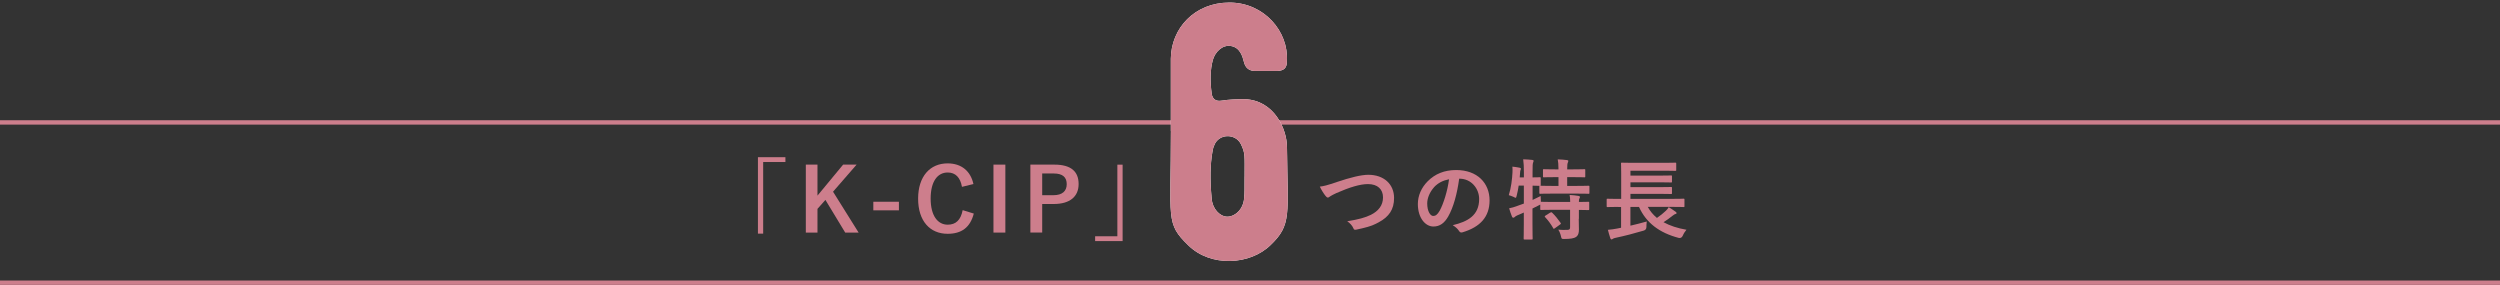
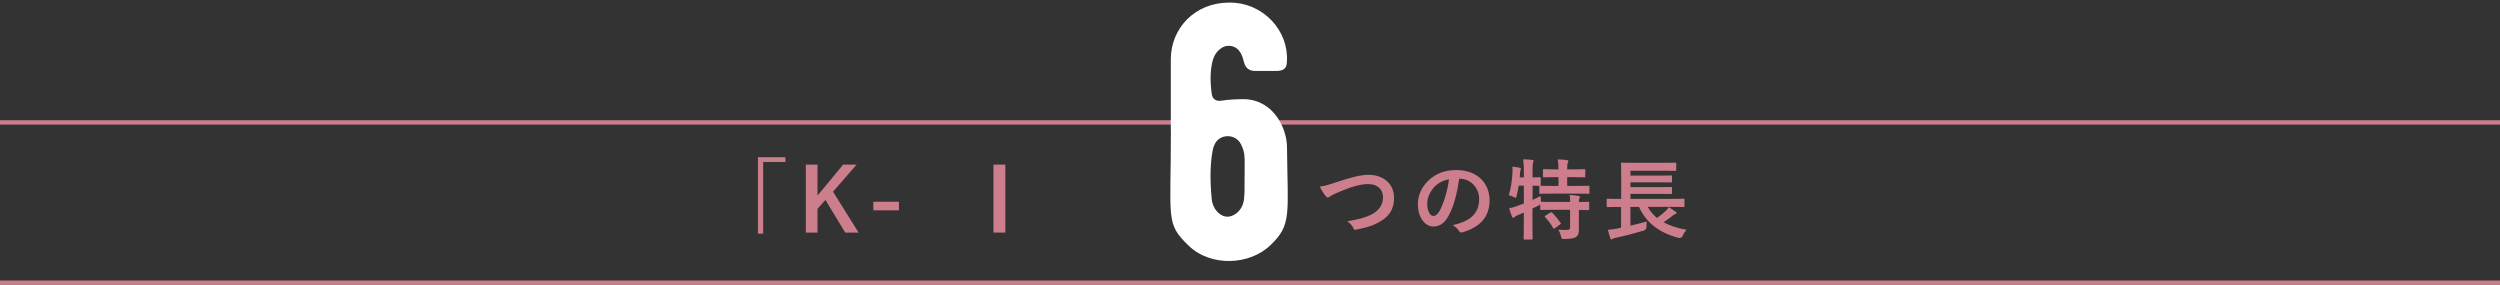
<svg xmlns="http://www.w3.org/2000/svg" id="_レイアウト" width="710.42" height="80.95" viewBox="0 0 710.42 80.95">
  <rect x="0" y="0" width="710.42" height="80.95" fill="#333333" stroke="none" />
  <defs>
    <style>.cls-1{fill:#fff;}.cls-2{fill:#cc7e8c;}.cls-3{fill:#cd7e8c;}.cls-4{fill:none;stroke:#cd7e8c;stroke-miterlimit:10;stroke-width:1.24px;}</style>
  </defs>
  <g>
    <path class="cls-3" d="M223.19,44.67v1.37h-6.32v20.35h-1.49v-21.72h7.81Z" />
    <path class="cls-3" d="M236.72,54.47l7.27,11.62h-3.81l-5.62-9.28-2.26,2.54v6.74h-3.31v-19.31h3.31v8.81l7.29-8.81h3.83l-6.69,7.69h-.01Z" />
    <path class="cls-3" d="M255.44,59.77h-7.27v-2.44h7.27v2.44Z" />
-     <path class="cls-3" d="M273.36,53.1c-.47-2.69-1.87-4.08-4.05-4.08-2.86,0-4.85,2.49-4.85,7.41s2.04,7.42,4.85,7.42c2.31,0,3.71-1.32,4.25-4.13l3.16,.97c-1.02,3.98-3.51,5.75-7.44,5.75-5,0-8.38-3.61-8.38-9.98s3.41-10.03,8.38-10.03c3.96,0,6.54,2.21,7.34,5.87,0,0-3.26,.8-3.26,.8Z" />
    <path class="cls-3" d="M285.69,66.09h-3.38v-19.31h3.38v19.31Z" />
-     <path class="cls-3" d="M299.62,46.78c4.75,0,6.89,1.97,6.89,5.52s-2.46,5.67-7.09,5.67h-3.26v8.11h-3.36v-19.31h6.82Zm-3.46,8.69h3.16c2.56,0,3.81-1.17,3.81-3.13s-1.12-3.04-3.68-3.04h-3.29v6.17Z" />
-     <path class="cls-3" d="M311.2,68.51v-1.37h6.32v-20.35h1.49v21.72h-7.81Z" />
  </g>
  <g>
    <path class="cls-3" d="M379.87,51.73c3.83-1.29,6.94-2.06,8.96-2.06,4.45,0,7.32,2.69,7.32,6.59,0,3.26-1.42,5.33-4.38,6.92-2.09,1.17-4.03,1.57-6.32,2.07-.5,.1-.7,.07-.87-.4-.3-.7-.92-1.44-1.74-1.97,3.28-.55,5.05-1.02,6.74-1.84,2.11-1.07,3.43-2.66,3.43-4.95s-1.52-3.78-4.28-3.78c-2.24,0-5.2,.9-8.98,2.56-.8,.4-1.42,.67-1.72,.9-.35,.3-.55,.37-.67,.37-.25,0-.45-.15-.72-.52-.45-.55-1.07-1.52-1.59-2.59,1.09-.12,2.01-.35,4.83-1.29h0Z" />
    <path class="cls-3" d="M414.65,50.79c-.57,4.23-1.62,8.11-3.11,10.72-1.07,1.87-2.36,2.86-4.23,2.86-2.19,0-4.4-2.34-4.4-6.4,0-2.39,1.02-4.68,2.81-6.47,2.09-2.09,4.73-3.18,8.09-3.18,5.97,0,9.48,3.68,9.48,8.63,0,4.63-2.61,7.54-7.66,9.06-.52,.15-.75,.05-1.07-.45-.27-.42-.8-1-1.74-1.57,4.21-1,7.51-2.74,7.51-7.44,0-2.96-2.24-5.77-5.57-5.77h-.11Zm-7.14,2.42c-1.19,1.35-1.94,3.01-1.94,4.6,0,2.29,.92,3.56,1.69,3.56,.65,0,1.19-.32,1.87-1.52,1.09-2.02,2.21-5.6,2.64-8.91-1.74,.35-3.13,1.04-4.26,2.26h0Z" />
    <path class="cls-3" d="M448.63,62.16c0,1.14,.05,2.21,.05,3.09s-.15,1.62-.85,2.11c-.55,.37-1.62,.55-3.31,.55-.75,0-.77,.03-.94-.77-.15-.67-.45-1.44-.77-1.87,.87,.07,1.82,.1,2.66,.05,.55-.03,.7-.22,.7-.77v-4.93h-4.9c-2.36,0-3.16,.05-3.31,.05-.25,0-.27-.02-.27-.27v-1.27c-.1,.07-.27,.15-.47,.25-.55,.3-1.14,.57-1.74,.87v4.16c0,2.84,.05,4.25,.05,4.38,0,.25-.02,.27-.3,.27h-1.99c-.25,0-.27-.03-.27-.27,0-.15,.05-1.54,.05-4.35v-3.04l-1.74,.75c-.4,.17-.7,.35-.82,.5-.1,.12-.27,.22-.42,.22-.17,0-.27-.05-.37-.27-.3-.7-.62-1.72-.82-2.41,.8-.15,1.47-.35,2.31-.67,.62-.2,1.24-.42,1.87-.67v-5.1h-1.47c-.15,.97-.32,1.94-.57,2.86-.1,.42-.15,.6-.3,.6-.12,0-.3-.1-.57-.25-.4-.17-.95-.4-1.37-.5,.67-2.16,.95-4.53,1.05-6.52,.02-.47,.02-1.04-.03-1.59,.65,.07,1.39,.17,2.02,.3,.3,.07,.4,.15,.4,.3s-.05,.25-.12,.4c-.07,.17-.1,.45-.12,.85l-.1,1.22h1.19v-1.39c0-1.77-.05-2.51-.2-3.76,.94,.03,1.69,.08,2.56,.17,.25,.03,.4,.12,.4,.25,0,.2-.07,.32-.15,.52-.12,.3-.15,.92-.15,2.76v1.44c1.37,0,1.89-.05,2.02-.05,.27,0,.3,.02,.3,.25v1.92c0,.15-.03,.22-.08,.25,.2,0,1.05,.05,3.31,.05h1.82v-2.49h-1.02c-2.21,0-2.94,.05-3.09,.05-.27,0-.3-.02-.3-.27v-1.77c0-.25,.02-.27,.3-.27,.15,0,.87,.05,3.09,.05h1.02c-.02-1.44-.07-2.14-.22-2.84,.97,.02,1.74,.1,2.61,.2,.25,.02,.4,.1,.4,.25,0,.17-.07,.32-.15,.5-.1,.27-.17,.67-.17,1.89h1.74c2.24,0,2.99-.05,3.13-.05,.25,0,.27,.02,.27,.27v1.77c0,.25-.02,.27-.27,.27-.15,0-.9-.05-3.13-.05h-1.74v2.49h2.74c2.36,0,3.18-.05,3.31-.05,.25,0,.27,.03,.27,.25v1.77c0,.25-.03,.27-.27,.27-.12,0-.95-.05-3.31-.05h-7.02c-2.39,0-3.21,.05-3.36,.05-.25,0-.27-.02-.27-.27v-1.77c0-.12,0-.17,.05-.22-.17,0-.7-.03-1.97-.05v4.06c.72-.35,1.49-.7,2.29-1.12,0,.47,.03,1.09,.07,1.64h.12c.15,0,.95,.05,3.31,.05h4.9c-.02-.92-.05-1.52-.17-1.99,.9,.05,1.89,.15,2.54,.27,.25,.05,.4,.17,.4,.3,0,.17-.08,.3-.15,.42-.1,.17-.15,.4-.15,1,1.84,0,2.54-.05,2.66-.05,.25,0,.27,.02,.27,.27v1.82c0,.25-.02,.27-.27,.27-.12,0-.82-.02-2.66-.05v2.54l-.04-.03Zm-8.09-1.74c.27-.15,.35-.15,.52,.02,.87,.82,1.67,1.84,2.41,2.89,.15,.22,.12,.27-.15,.47l-1.49,1.07c-.15,.1-.22,.15-.3,.15s-.12-.07-.17-.2c-.7-1.22-1.39-2.16-2.29-3.11-.17-.22-.15-.27,.12-.45l1.34-.85h.01Z" />
    <path class="cls-3" d="M459.94,58.8c-2.21,0-2.99,.05-3.13,.05-.22,0-.25-.02-.25-.27v-1.84c0-.25,.02-.27,.25-.27,.15,0,.92,.05,3.13,.05h.75v-7.22c0-1.82-.05-2.66-.05-2.81,0-.25,.02-.27,.27-.27,.15,0,1.02,.05,3.43,.05h8.31c2.41,0,3.23-.05,3.38-.05,.27,0,.3,.02,.3,.27v1.82c0,.22-.02,.25-.3,.25-.15,0-.97-.05-3.38-.05h-9.33v1.39h8.29c2.32,0,3.09-.05,3.24-.05,.25,0,.27,.02,.27,.3v1.44c0,.25-.02,.27-.27,.27-.15,0-.92-.05-3.24-.05h-8.29v1.37h8.29c2.32,0,3.06-.05,3.21-.05,.27,0,.3,.03,.3,.3v1.44c0,.25-.02,.27-.3,.27-.15,0-.9-.05-3.21-.05h-8.29v1.42h11.94c2.21,0,2.96-.05,3.11-.05,.27,0,.3,.02,.3,.27v1.84c0,.25-.02,.27-.3,.27-.15,0-.9-.05-3.11-.05h-7.02c.67,1.22,1.54,2.26,2.61,3.14,.97-.67,1.84-1.37,2.54-2.04,.32-.3,.57-.6,.8-1.02,.8,.5,1.37,.85,1.99,1.32,.17,.12,.25,.22,.25,.37s-.12,.22-.3,.25c-.22,.07-.45,.17-.87,.52-.72,.57-1.54,1.19-2.54,1.82,1.82,.99,4.01,1.72,6.52,2.14-.4,.45-.77,1.02-1.07,1.72-.25,.51-.62,.71-1.12,.6-5.52-1.44-9.28-4.31-11.3-8.81h-2.44v5.33c1.49-.35,3.01-.72,4.65-1.19-.07,.45-.1,1.05-.1,1.57s-.26,.87-.77,1.02c-2.74,.82-5.47,1.52-7.94,2.04-.4,.07-.72,.2-.87,.32-.12,.1-.22,.15-.37,.15-.1,0-.2-.1-.3-.32-.25-.7-.52-1.72-.7-2.41,1.04-.1,1.79-.2,2.66-.37l1.09-.22v-5.9h-.75l.03-.02Z" />
  </g>
  <line class="cls-4" y1="80.33" x2="710.42" y2="80.33" />
  <line class="cls-4" y1="34.79" x2="710.42" y2="34.79" />
  <g>
    <path class="cls-1" d="M332.71,37.21V16.66c.1-8.63,6.78-15.93,16.65-15.93s16.86,8.22,16.34,16.65c0,1.85-.72,2.67-2.67,2.78h-6.06c-1.95,.1-3.08-.82-3.49-2.57-.41-1.64-1.13-4.11-3.7-4.52-2.47-.41-4.52,1.75-5.14,4.01-.72,2.67-.82,5.86-.31,9.56,.21,1.54,1.23,2.26,2.88,1.95,1.95-.31,4.11-.41,6.48-.41,8.43,.31,12.03,8.53,12.03,13.67,.21,19.22,1.34,22-4.63,27.75-5.86,5.76-17.06,6.37-23.43,.1-6.48-6.27-4.93-7.3-4.93-32.48Zm20.97,12.95c0-5.96,.21-6.58-1.03-9.15-1.54-3.19-6.37-3.08-7.61,.31-.31,.62-.41,1.34-.51,1.85-.62,3.5-.72,7.92-.21,13.26,.21,2.88,2.26,5.04,4.32,5.14,2.06,.1,4.93-1.95,4.93-5.86,.1-.21,.1-2.16,.1-5.55Z" />
-     <path class="cls-2" d="M332.71,37.21V16.66c.1-8.63,6.78-15.93,16.65-15.93s16.86,8.22,16.34,16.65c0,1.85-.72,2.67-2.67,2.78h-6.06c-1.95,.1-3.08-.82-3.49-2.57-.41-1.64-1.13-4.11-3.7-4.52-2.47-.41-4.52,1.75-5.14,4.01-.72,2.67-.82,5.86-.31,9.56,.21,1.54,1.23,2.26,2.88,1.95,1.95-.31,4.11-.41,6.48-.41,8.43,.31,12.03,8.53,12.03,13.67,.21,19.22,1.34,22-4.63,27.75-5.86,5.76-17.06,6.37-23.43,.1-6.48-6.27-4.93-7.3-4.93-32.48Zm20.97,12.95c0-5.96,.21-6.58-1.03-9.15-1.54-3.19-6.37-3.08-7.61,.31-.31,.62-.41,1.34-.51,1.85-.62,3.5-.72,7.92-.21,13.26,.21,2.88,2.26,5.04,4.32,5.14,2.06,.1,4.93-1.95,4.93-5.86,.1-.21,.1-2.16,.1-5.55Z" />
  </g>
</svg>